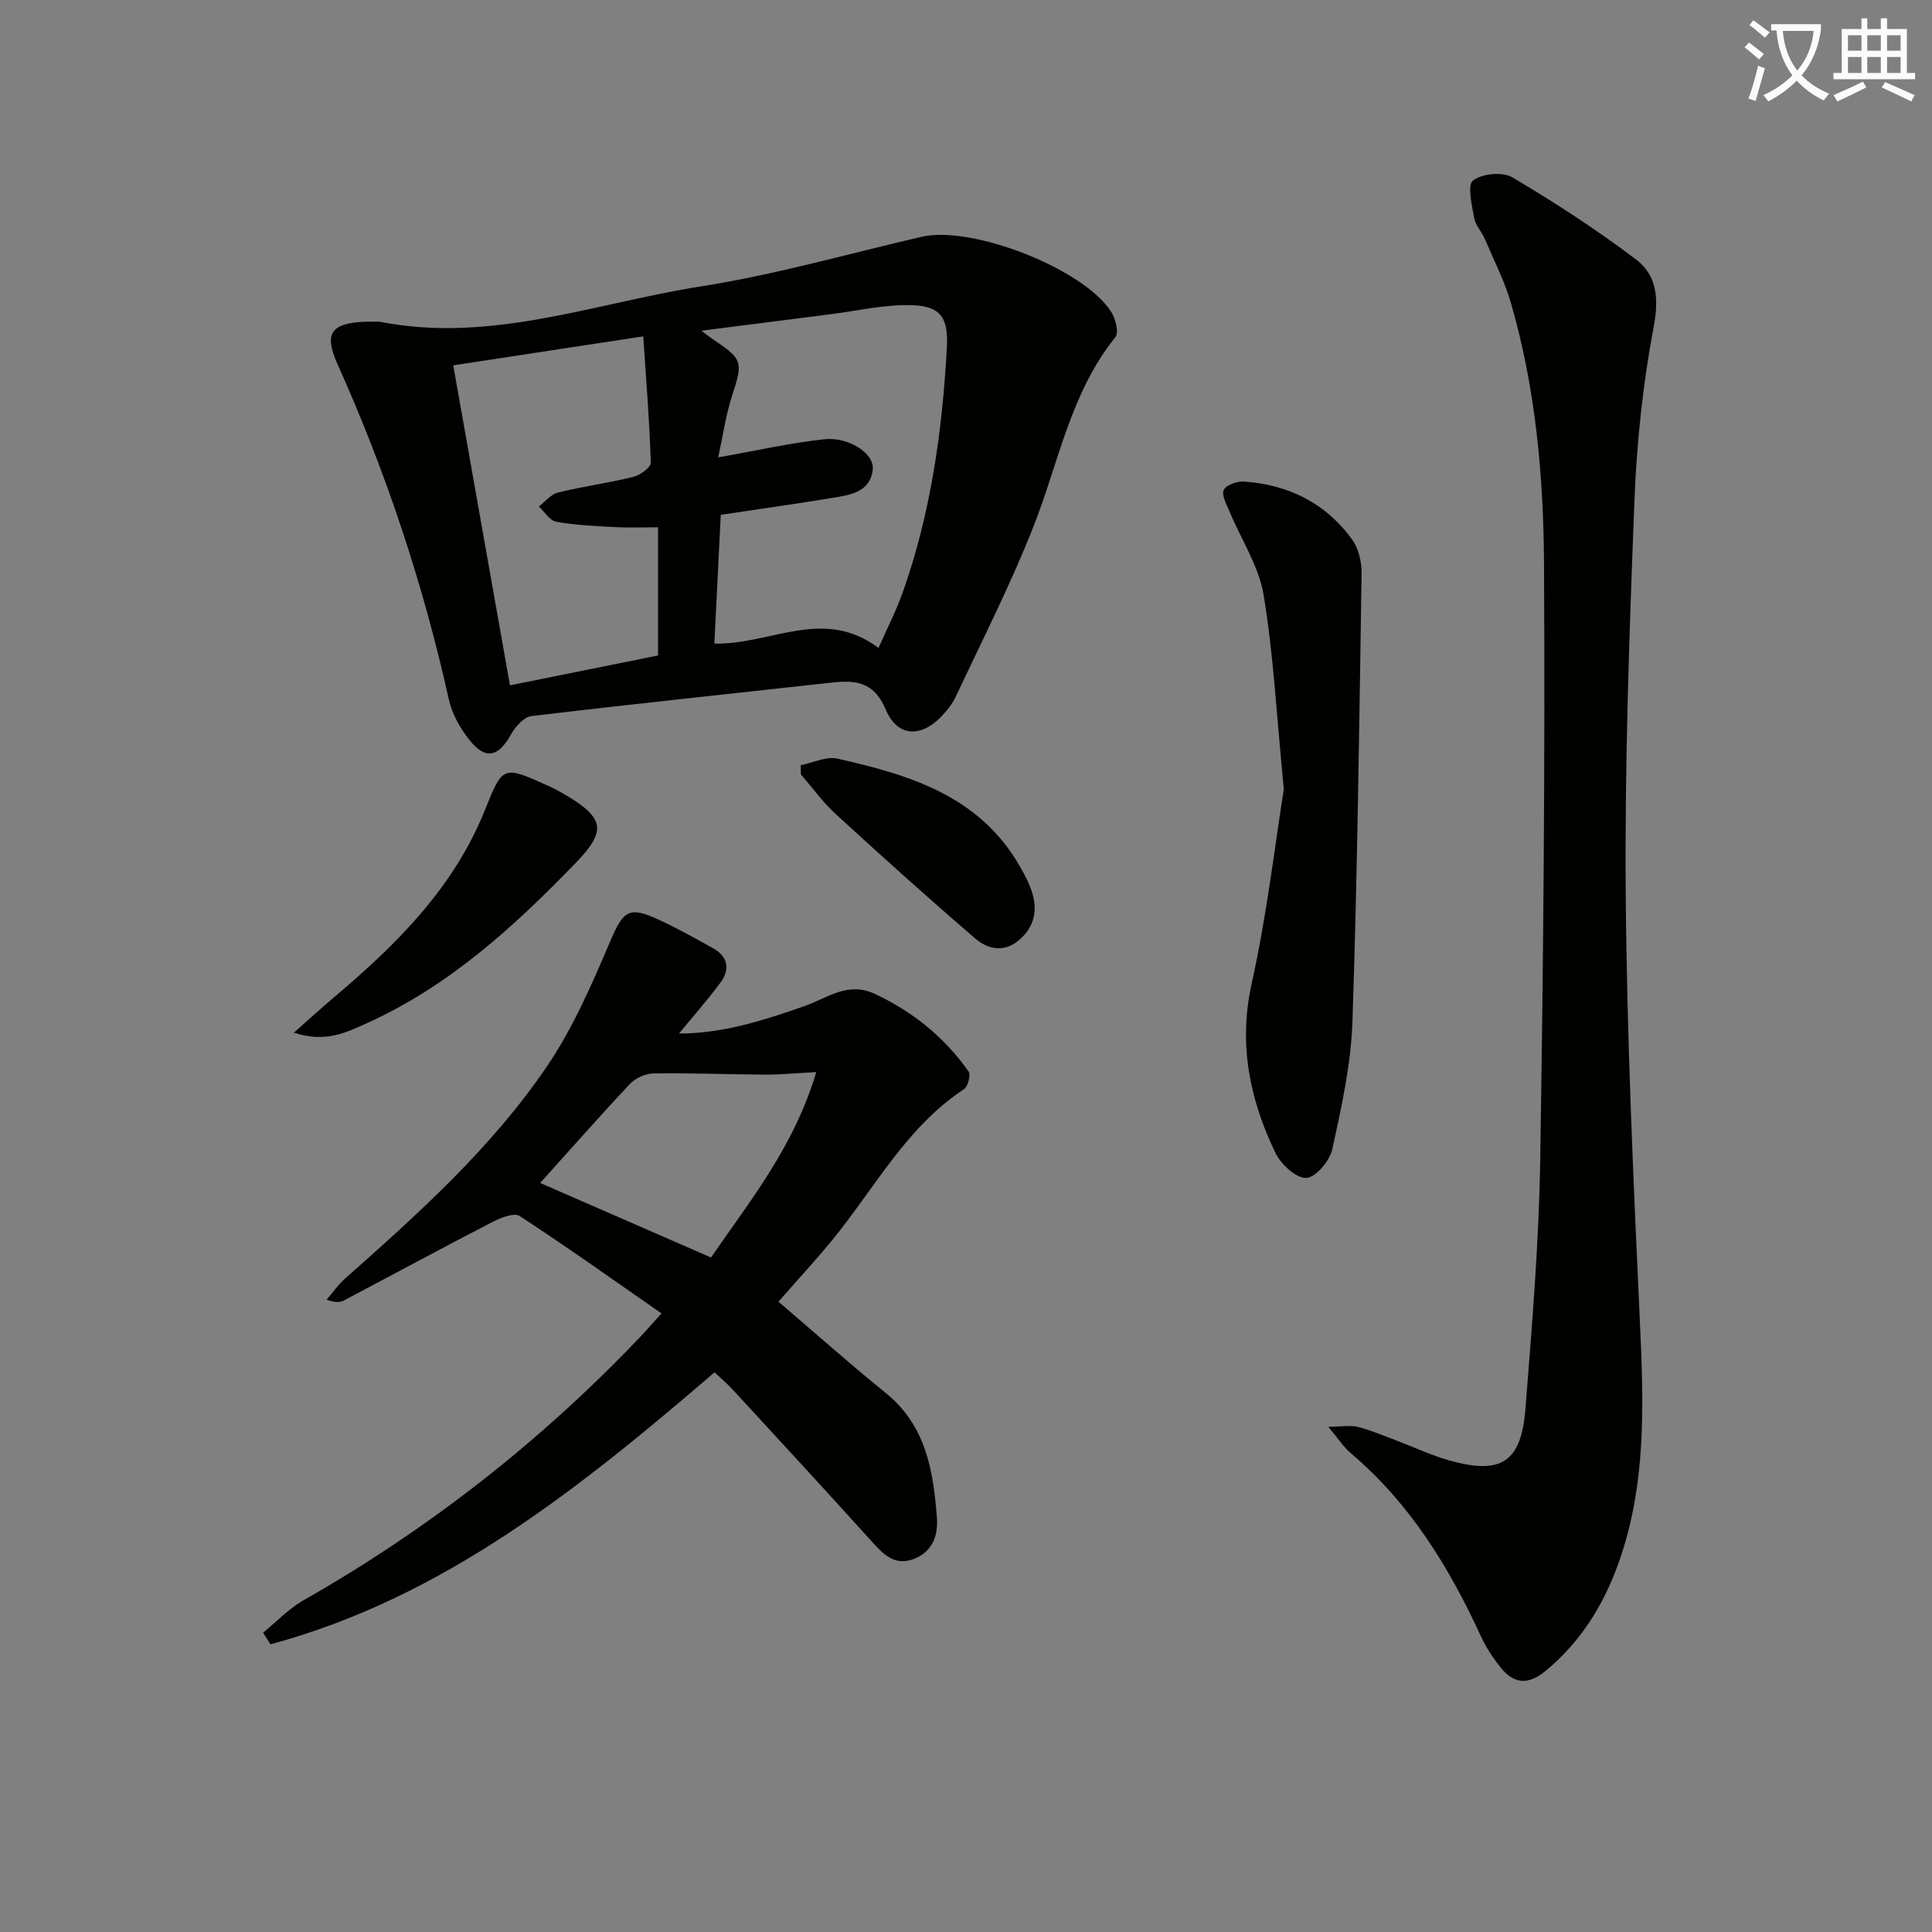
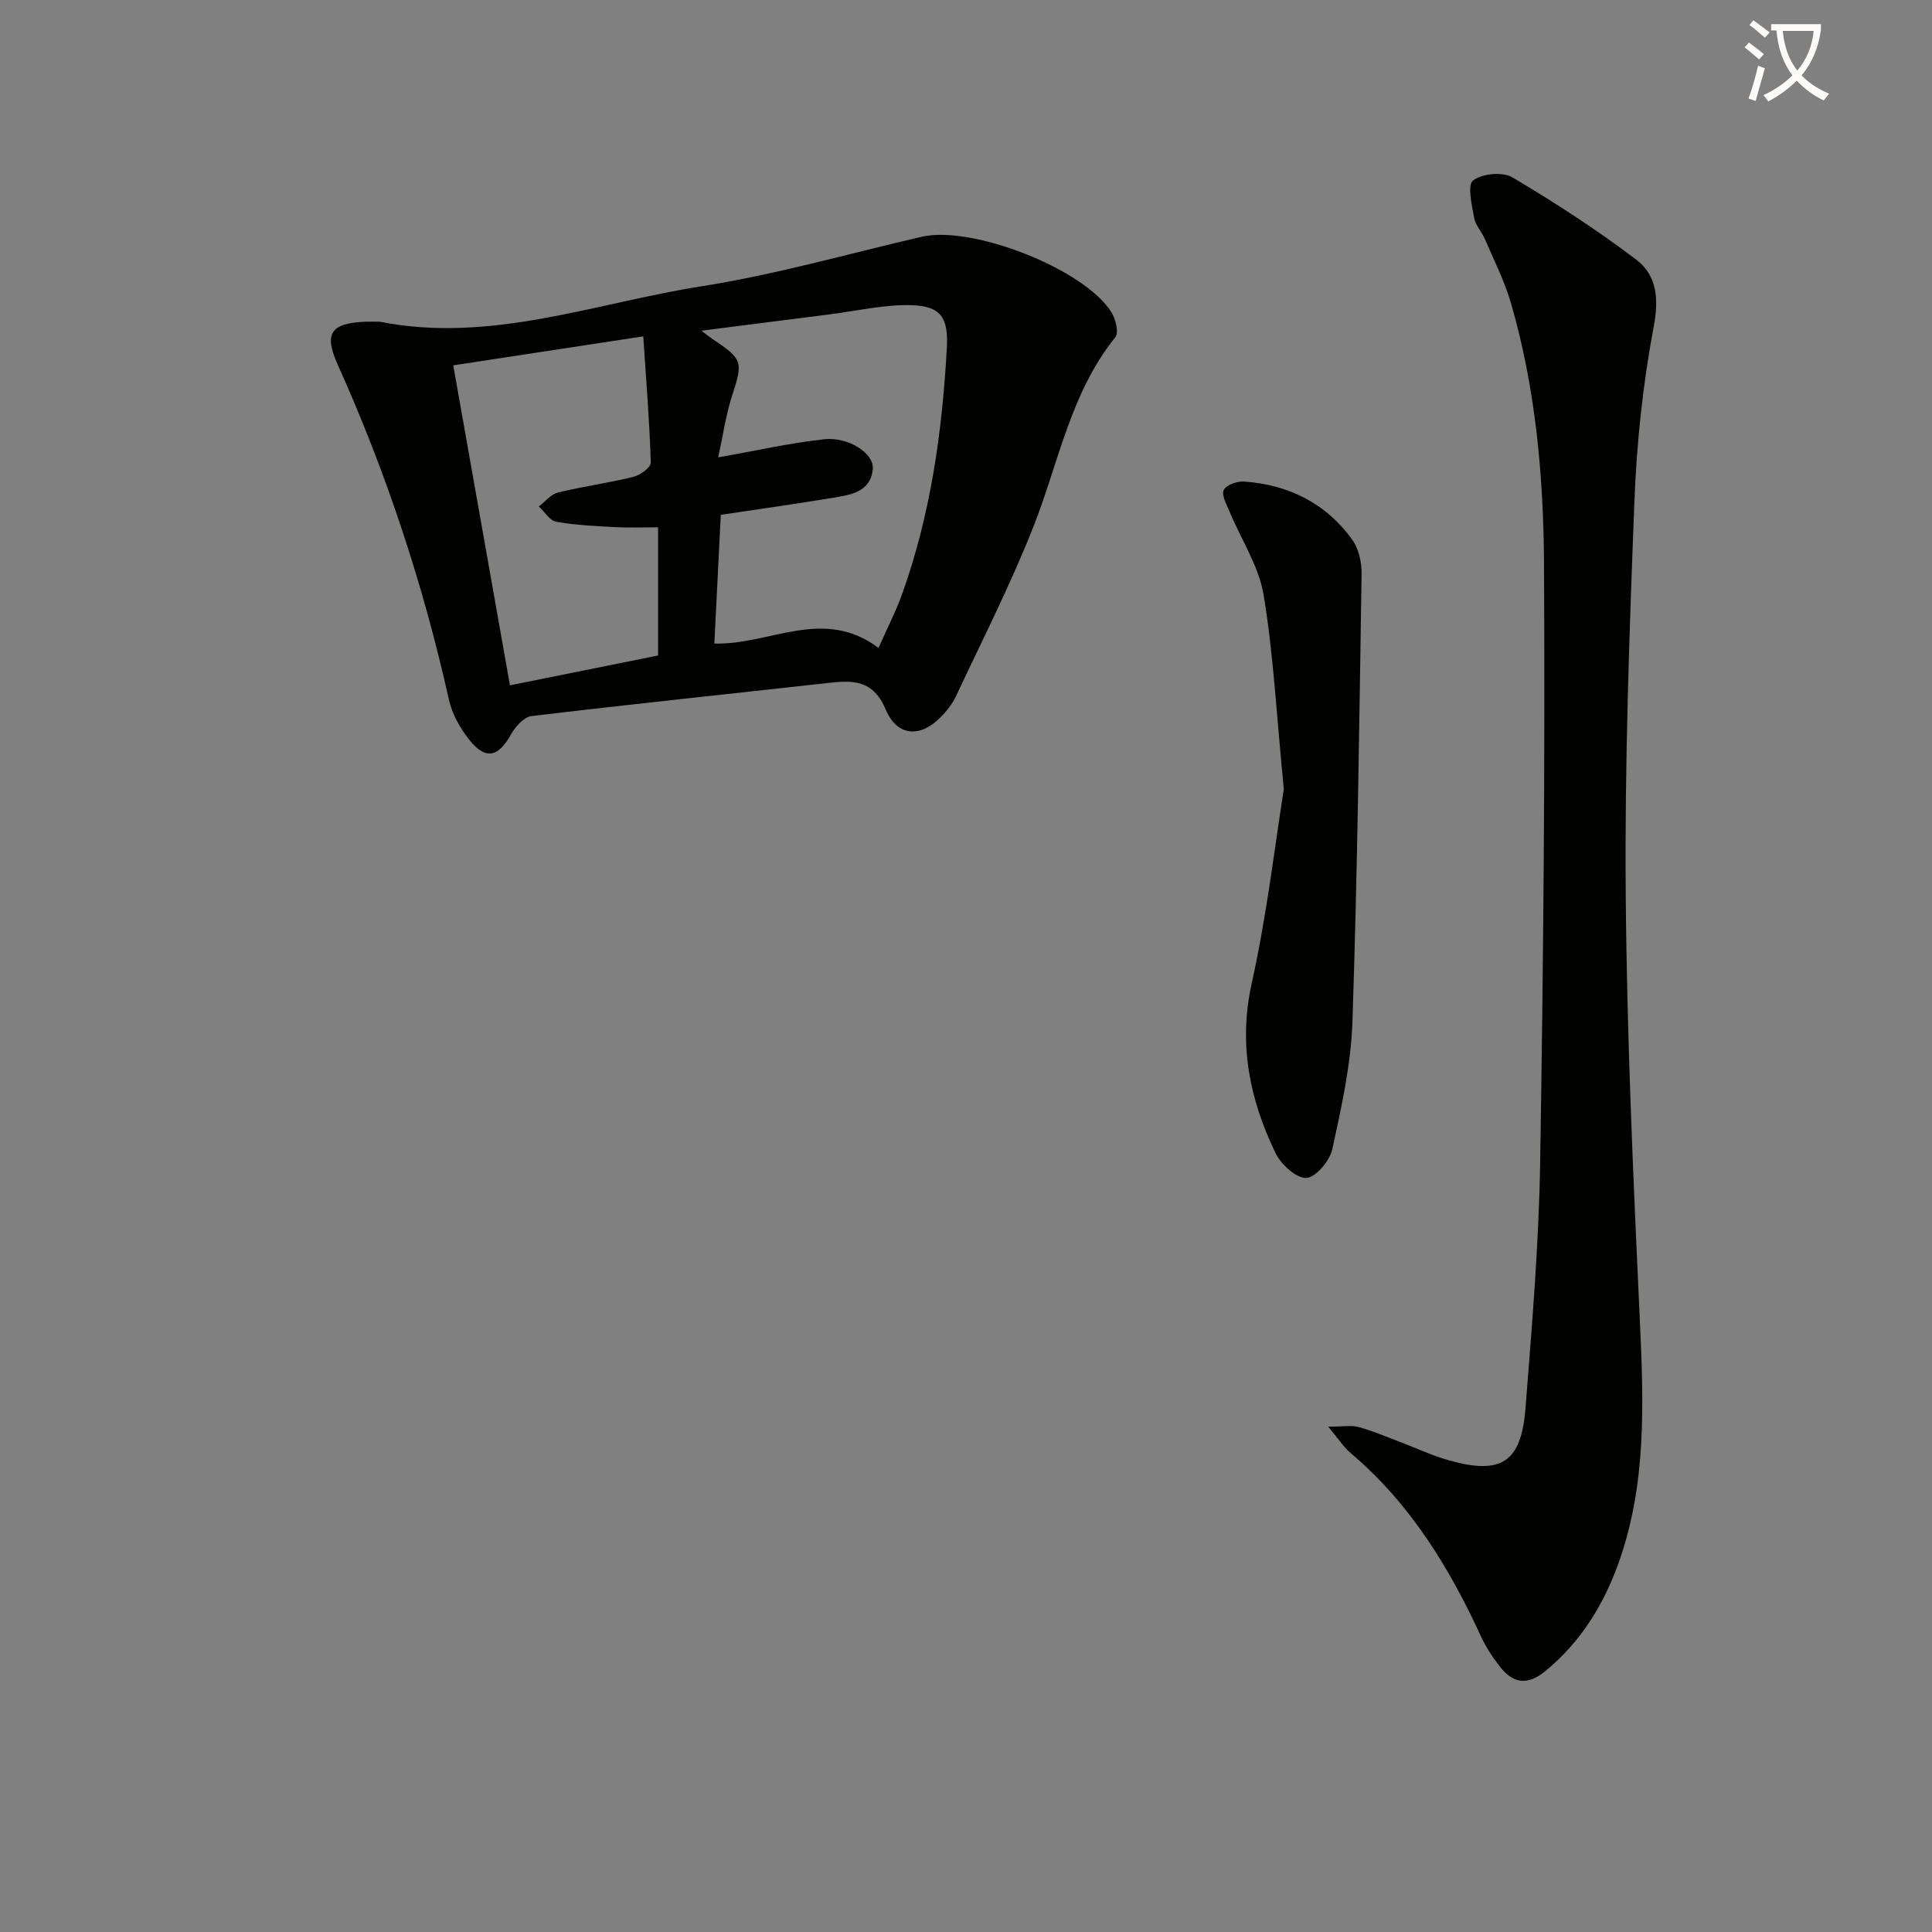
<svg xmlns="http://www.w3.org/2000/svg" enable-background="new 0 0 400 400" viewBox="0 0 400 400">
  <rect x="0" y="0" width="400" height="400" fill="#808080" stroke="none" />
  <path d="m362.1 8.8c1.1.8 2.1 1.6 3.1 2.4l-1 1.1c-1.3-1.1-2.3-2-3-2.5zm1.9 4.8c.5.2.9.4 1.4.5-.6 2.3-1.3 4.5-1.9 6.8l-1.5-.5c.8-2.1 1.4-4.3 2-6.8zm-1-9.4c1.3.9 2.4 1.8 3.4 2.5l-1 1.1c-1.4-1.2-2.4-2.1-3.2-2.6zm3.7 2.2v-1.4h10.3v1.2c-.5 3.6-1.8 6.8-4 9.4 1.5 1.6 3.4 2.8 5.7 3.8-.3.4-.7.8-1.1 1.4-2.3-1.1-4.1-2.5-5.6-4.1-1.6 1.6-3.6 3.1-5.9 4.3-.3-.5-.7-.9-1-1.3 2.4-1.1 4.4-2.5 6-4.1-1.9-2.5-3-5.6-3.3-9.3h-1.1zm8.8 0h-6.4c.3 3.3 1.3 6 3 8.2 2-2.3 3.1-5.1 3.4-8.2z" fill="#fcfbfa" />
-   <path d="m385.3 3.8h1.3v2.2h2.8v-2.2h1.3v2.2h4.1v9.1h1.7v1.3h-16.9v-1.3h1.7v-9.1h4.1v-2.2zm.4 13.1.7 1.2c-1.8.9-3.8 1.9-6 2.9-.2-.4-.5-.8-.8-1.3 2.3-1 4.3-1.9 6.1-2.8zm-3.1-6.4h2.8v-3.2h-2.8zm0 4.6h2.8v-3.3h-2.8zm4-4.6h2.8v-3.2h-2.8zm0 4.6h2.8v-3.3h-2.8zm3.7 1.9c2.1.9 4.1 1.8 6.1 2.7l-.7 1.3c-2.2-1.1-4.2-2-6.1-2.9zm3.2-9.7h-2.8v3.2h2.8zm-2.8 7.8h2.8v-3.3h-2.8z" fill="#fcfbfa" />
  <g fill="#010100">
    <path d="m78.64 66.61c22.88 4.55 44.52-3.86 66.61-7.34 15.35-2.42 30.4-6.74 45.58-10.25 10.44-2.41 33.67 6.66 39.27 15.61.88 1.41 1.58 4.24.83 5.17-9.29 11.52-11.72 25.88-16.92 39.11-4.72 12.01-10.61 23.56-16.1 35.26-.76 1.62-1.96 3.12-3.24 4.4-4.12 4.15-8.91 3.96-11.27-1.63-2.64-6.25-6.81-6.12-11.97-5.54-20.47 2.28-40.96 4.41-61.41 6.86-1.56.19-3.33 2.2-4.22 3.79-2.64 4.74-5.29 5.35-8.66 1.09-1.89-2.39-3.55-5.33-4.2-8.28-5.32-23.92-12.99-47.03-23.02-69.37-2.85-6.35-1.57-8.56 5.61-8.88 1-.04 2 0 3.11 0zm103.25 67.53c1.78-4.04 3.61-7.58 4.94-11.3 5.85-16.4 8.25-33.45 9.2-50.76.34-6.09-1.07-8.66-7.1-8.89-5.66-.21-11.38 1.17-17.06 1.88-8.58 1.08-17.15 2.19-26.65 3.4 1.37 1.03 1.86 1.43 2.38 1.78 6.22 4.14 6.24 4.69 3.97 11.69-1.3 3.99-1.88 8.21-2.87 12.75 8.01-1.41 14.93-2.99 21.95-3.75 5.06-.54 10.37 2.95 10.05 6.2-.48 4.85-4.8 5.35-8.54 5.97-7.5 1.24-15.02 2.29-22.93 3.48-.45 9.09-.9 18.08-1.33 26.65 11.61.31 22.45-7.69 33.99.9zm-88.05-58.5c3.91 22.07 7.77 43.84 11.74 66.25 10.5-2.12 20.52-4.14 30.67-6.18 0-8.96 0-17.53 0-26.54-3.14 0-5.95.12-8.74-.03-4.13-.22-8.28-.4-12.34-1.11-1.35-.24-2.41-2.07-3.61-3.17 1.31-1 2.5-2.53 3.97-2.89 5.16-1.27 10.45-1.97 15.6-3.24 1.42-.35 3.64-1.97 3.61-2.95-.26-8.53-.96-17.05-1.56-26.14-13.84 2.11-26.26 4.01-39.34 6z" />
    <path d="m275 295.38c2.97 0 4.72-.34 6.27.07 2.87.77 5.62 1.97 8.42 3.02 3.41 1.29 6.74 2.87 10.24 3.86 10.86 3.08 15.02.47 15.9-10.7 1.34-17.05 2.78-34.13 3.05-51.22.66-41.28 1.03-82.57.79-123.85-.11-18.07-1.75-36.18-6.81-53.7-1.32-4.59-3.53-8.92-5.42-13.34-.65-1.52-1.96-2.87-2.24-4.43-.47-2.63-1.44-6.8-.22-7.73 1.88-1.43 6.11-1.84 8.14-.64 8.81 5.22 17.45 10.83 25.61 17.01 4.3 3.26 4.76 8.04 3.65 13.92-2.24 11.87-3.52 24.02-3.99 36.1-1.05 27.08-2.02 54.19-1.8 81.28.23 29.59 1.57 59.18 2.94 88.75.78 16.86 1.37 33.57-4.41 49.78-3.13 8.77-7.87 16.41-15.17 22.42-3.66 3.01-6.64 2.61-9.37-.87-1.53-1.95-2.93-4.07-3.96-6.31-6.6-14.35-14.71-27.57-26.94-37.92-1.47-1.22-2.53-2.93-4.68-5.5z" />
-     <path d="m54.47 338.02c2.77-2.25 5.29-4.94 8.35-6.69 25.93-14.75 49.15-32.92 69.71-54.52 1.25-1.31 2.44-2.68 4.43-4.88-9.97-6.93-19.53-13.74-29.35-20.16-1.15-.75-3.93.34-5.62 1.21-10.3 5.32-20.5 10.84-30.75 16.25-.81.43-1.81.51-3.61-.15 1.25-1.45 2.35-3.07 3.77-4.33 15.22-13.48 30.39-27.1 41.86-44 5.33-7.86 9.21-16.8 12.96-25.59 2.85-6.68 3.87-7.7 10.44-4.62 3.74 1.75 7.37 3.77 10.98 5.79 3.12 1.75 3.55 4.39 1.51 7.13-2.62 3.53-5.54 6.83-8.57 10.52 9.05.01 17.58-2.73 26.07-5.71 4.68-1.64 8.85-5.15 14.54-2.47 7.9 3.72 14.36 8.98 19.34 16.03.49.7-.12 3.13-.93 3.66-12.07 7.95-18.59 20.69-27.43 31.42-3.48 4.23-7.21 8.26-11 12.59 7.41 6.33 14.7 12.81 22.26 18.94 8.32 6.75 9.82 16.17 10.55 25.86.27 3.6-.94 7.02-4.81 8.48-3.8 1.44-6.12-.79-8.49-3.42-9.58-10.62-19.29-21.13-28.98-31.66-1.11-1.21-2.38-2.27-3.76-3.57-27.79 23.85-56.02 46.61-91.94 56.31-.52-.79-1.02-1.6-1.53-2.42zm114.53-116.06c-4.27.23-7.37.54-10.47.53-7.75-.04-15.49-.36-23.24-.25-1.66.02-3.73.97-4.87 2.18-6.43 6.84-12.63 13.89-18.58 20.5 10.89 4.75 22.9 9.99 35.37 15.43 7.92-11.56 17.18-22.87 21.79-38.39z" />
    <path d="m265.8 163.41c-1.52-15.56-2.15-28.03-4.19-40.27-1-5.97-4.67-11.49-7.05-17.24-.61-1.46-1.7-3.38-1.2-4.45.48-1.04 2.77-1.85 4.19-1.75 9.23.64 16.96 4.48 22.42 12.04 1.34 1.86 1.96 4.68 1.93 7.04-.47 30.92-.86 61.84-1.89 92.74-.3 8.85-2.27 17.7-4.17 26.4-.52 2.41-3.45 5.89-5.39 5.96-2.1.08-5.23-2.8-6.36-5.14-5.37-11.12-7.73-22.56-4.93-35.19 3.15-14.16 4.8-28.67 6.64-40.14z" />
-     <path d="m60.84 213.8c3.33-2.94 5.73-5.14 8.22-7.24 12.93-10.92 24.84-22.66 31.31-38.78 3.73-9.29 3.72-9.31 12.95-5.17 1.36.61 2.68 1.32 3.95 2.08 7.95 4.73 8.24 7.42 1.99 13.9-12.78 13.22-26.24 25.53-43.23 33.22-4.29 1.94-8.66 4.17-15.19 1.99z" />
-     <path d="m165.79 158.42c2.55-.5 5.3-1.88 7.62-1.35 14.89 3.35 29.36 7.7 37.7 22.23.98 1.71 1.95 3.49 2.54 5.36 1.21 3.78.55 7.19-2.6 9.92s-6.54 1.96-9.12-.26c-9.8-8.42-19.41-17.08-28.94-25.81-2.66-2.44-4.8-5.44-7.18-8.19-.01-.63-.01-1.27-.02-1.9z" />
  </g>
</svg>